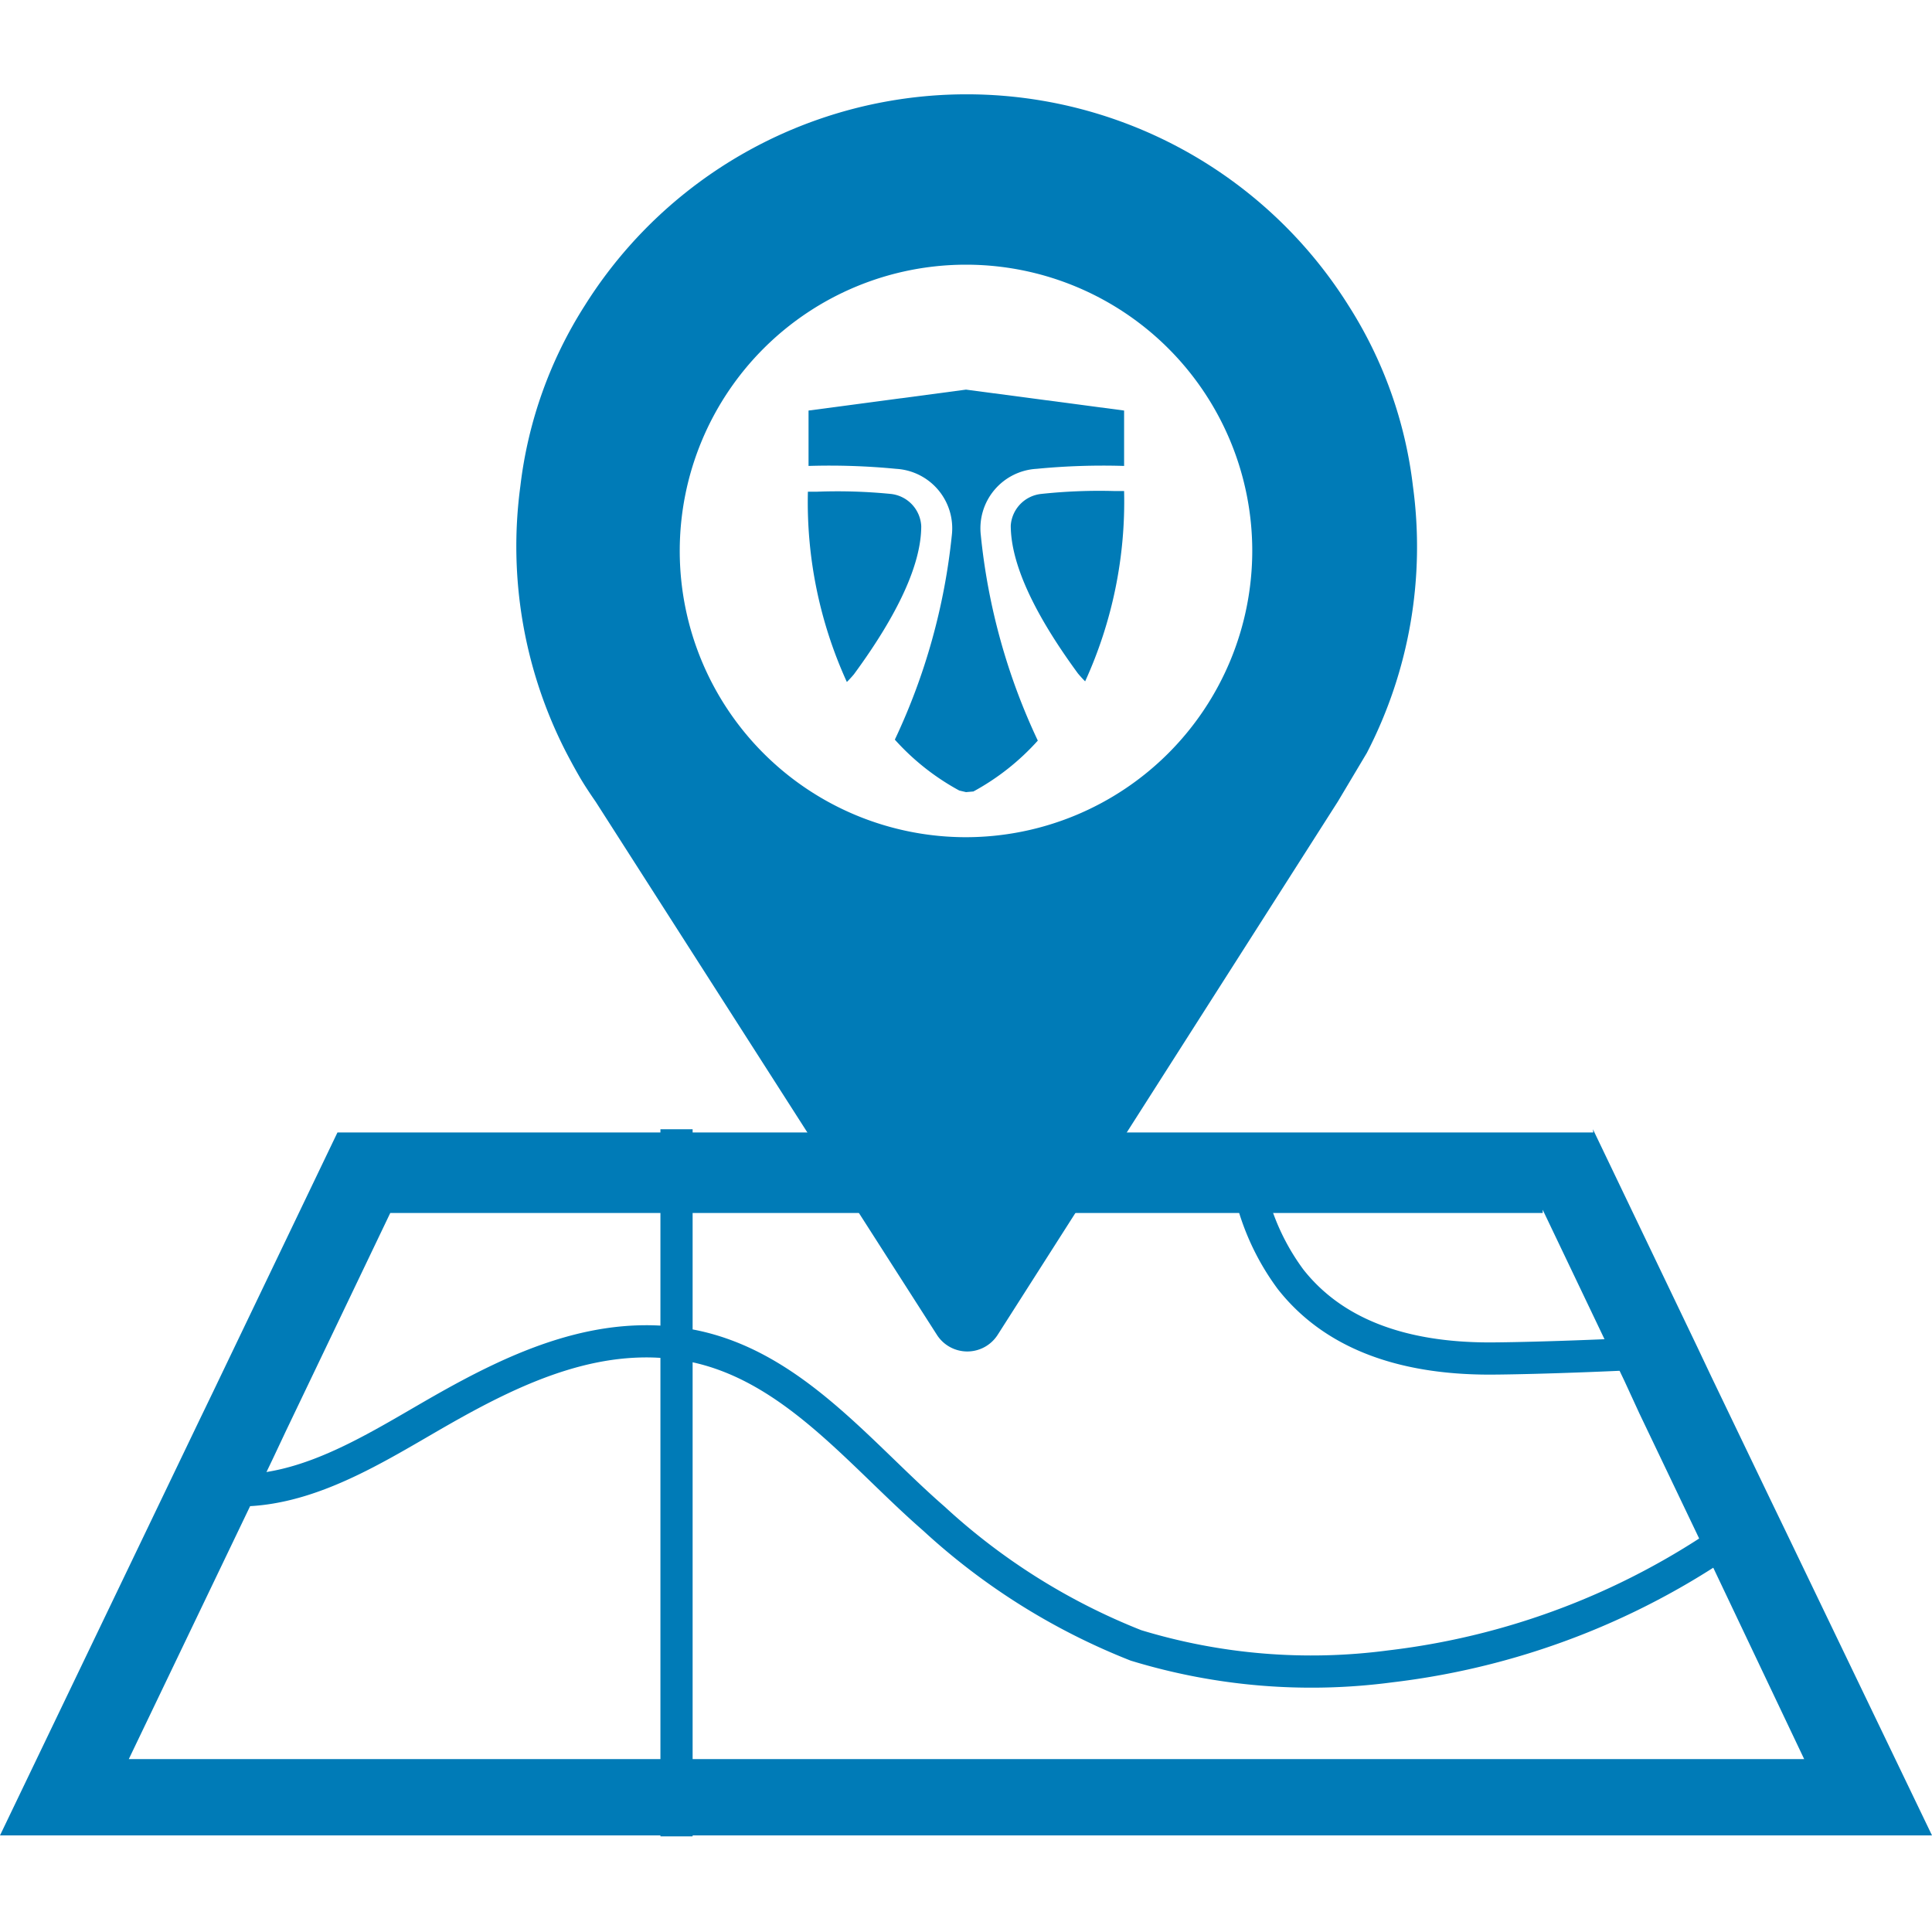
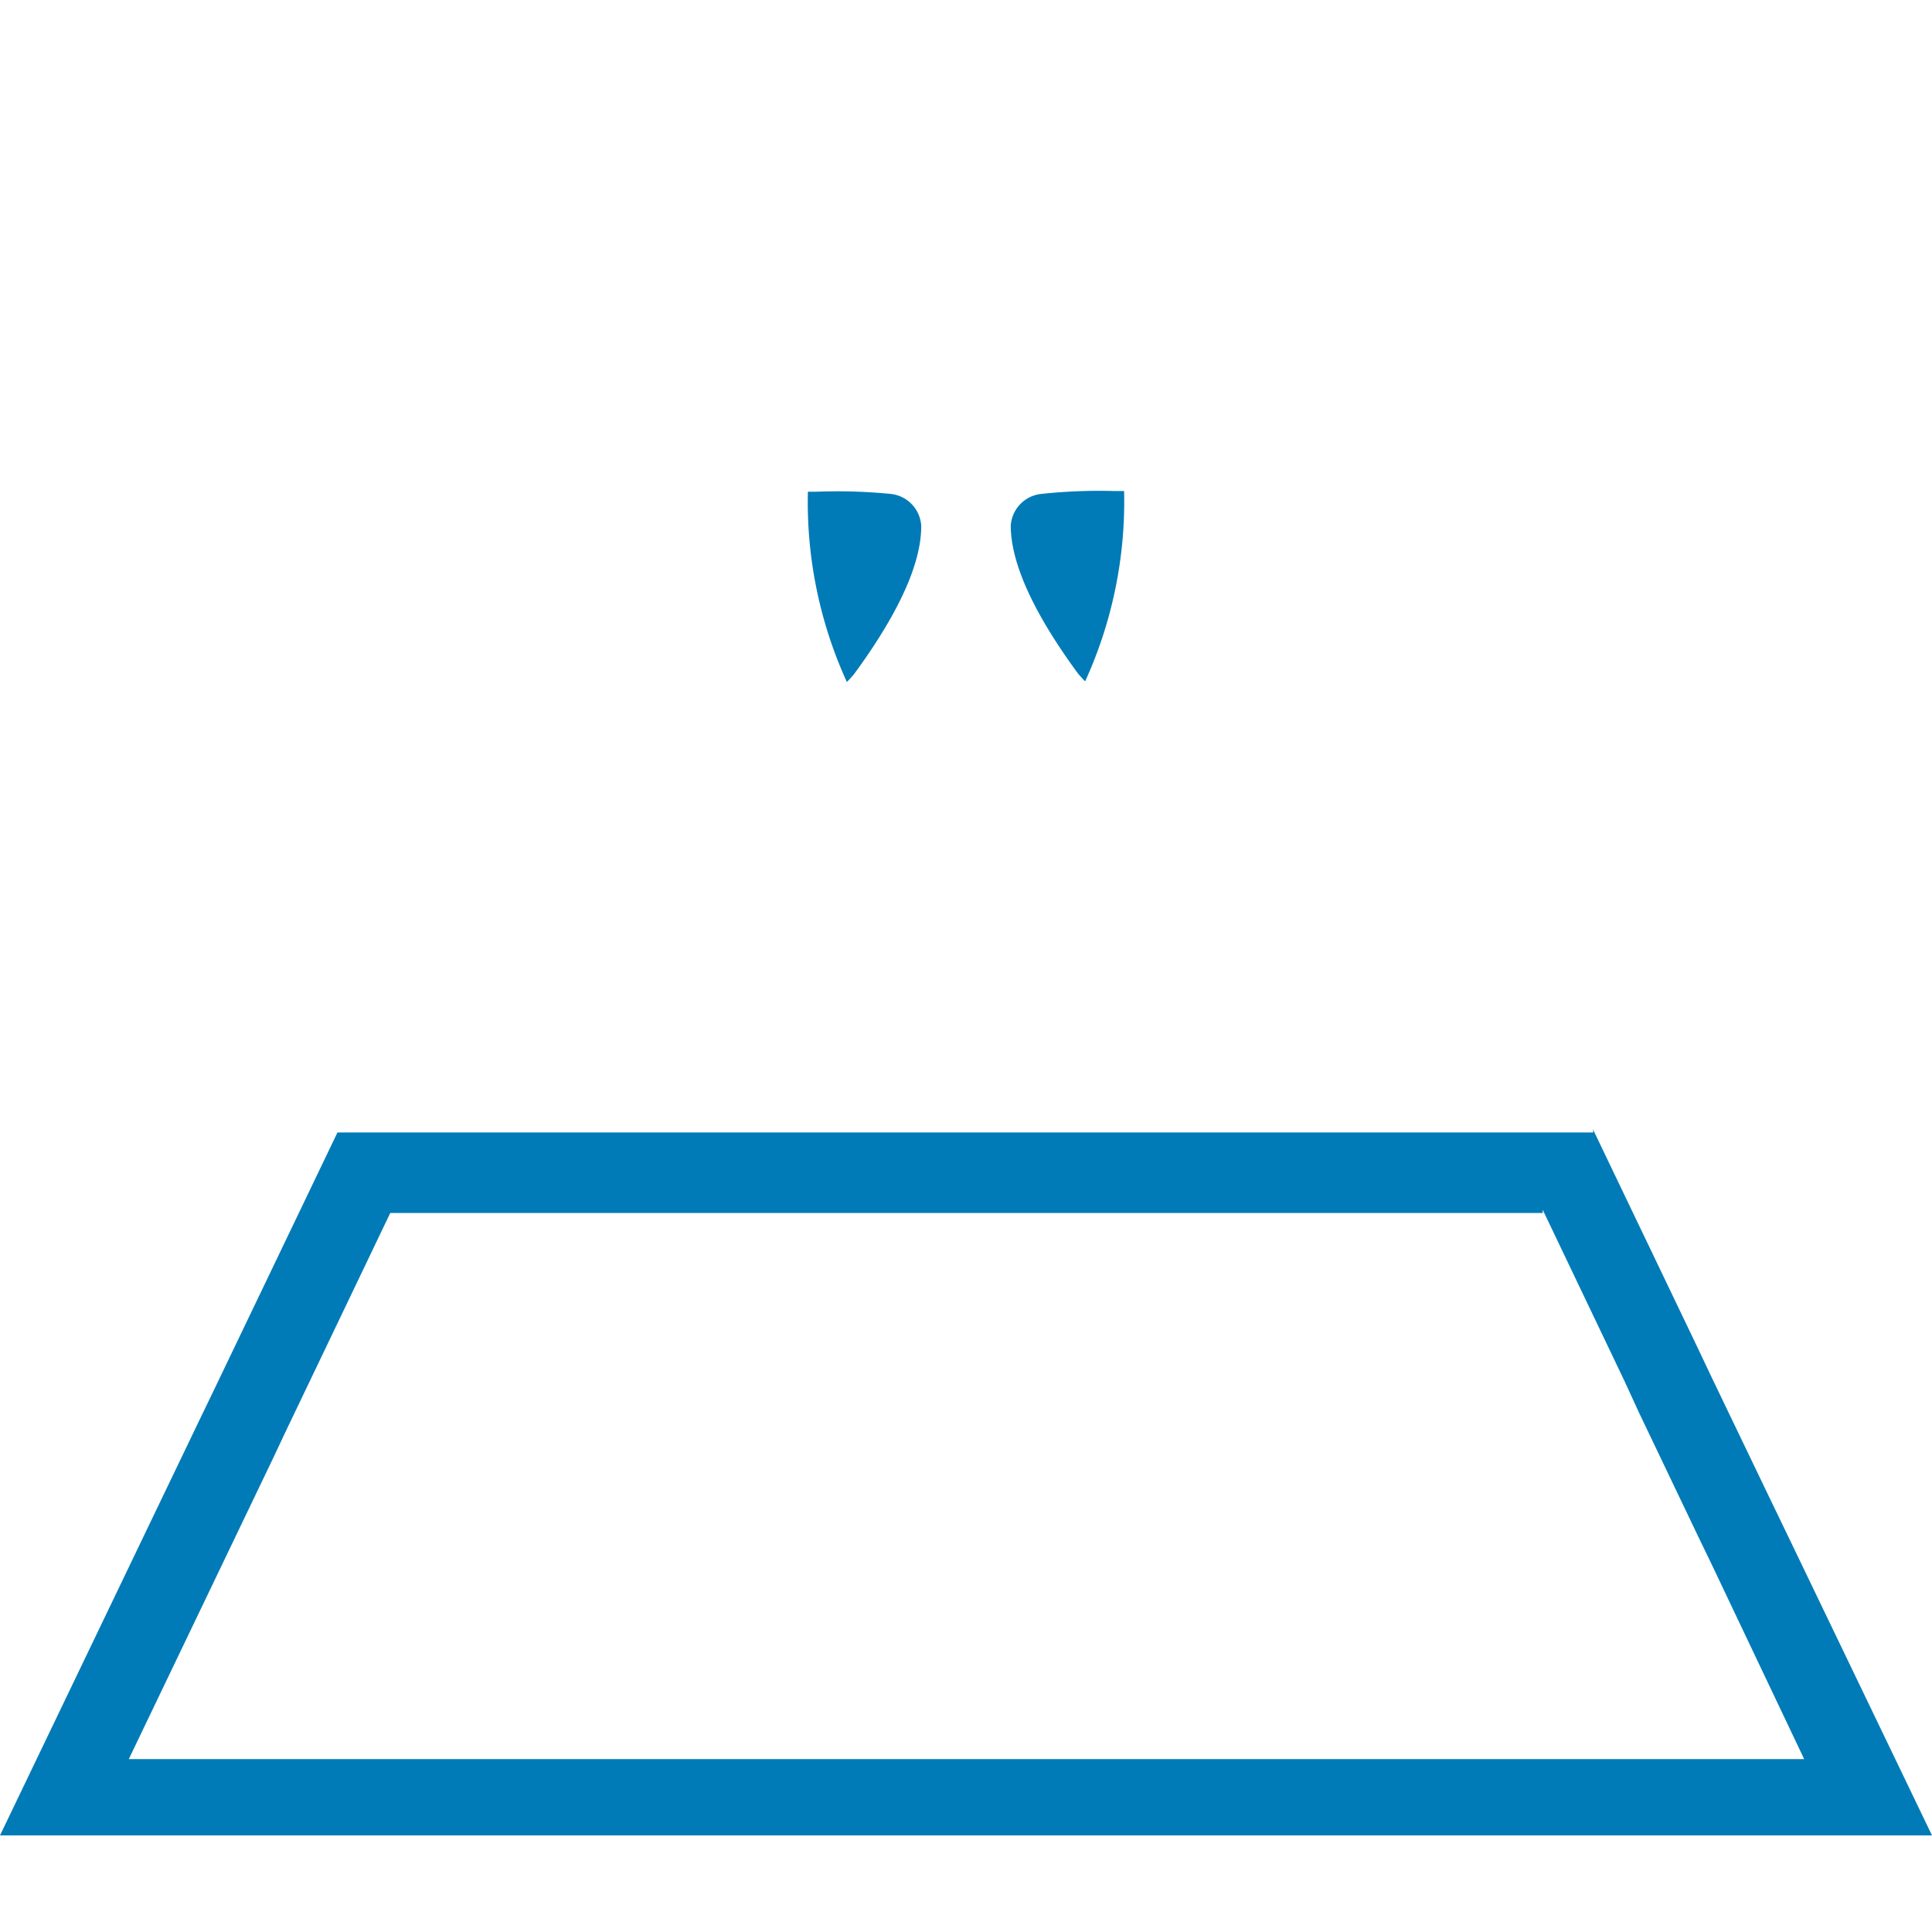
<svg xmlns="http://www.w3.org/2000/svg" id="Layer_1" data-name="Layer 1" viewBox="0 0 60 60">
  <defs>
    <style>.cls-1{fill:#007bb7;}.cls-2{fill:none;stroke:#007bb7;stroke-miterlimit:10;}</style>
  </defs>
-   <path class="cls-1" d="M43.88,15.1a13.32,13.32,0,0,0-2-5.61,14,14,0,0,0-23.72,0,13.32,13.32,0,0,0-2,5.61,14,14,0,0,0,1.41,8.24c.13.25.27.51.42.77s.33.53.51.79l10.6,16.56a1.12,1.12,0,0,0,1.88,0L41.55,24.89l.9-1.51,0,0A13.93,13.93,0,0,0,43.88,15.1ZM30,26a8.89,8.89,0,1,1,8.89-8.89A8.9,8.9,0,0,1,30,26Z" />
  <path class="cls-1" d="M47.91,37.57l2.54,5.32.46,1,1.84,3.85.43.89,2.85,6H4l4.47-9.32.41-.87,3.24-6.77H47.91m1.57-2.5h-39L6.6,43.26l-.42.87L0,57H60L55.43,47.5,55,46.61l-1.85-3.85-.45-.95-3.23-6.74Z" />
-   <line class="cls-2" x1="21.01" y1="35.07" x2="21.01" y2="57.03" />
-   <path class="cls-2" d="M38.64,35.73a7.39,7.39,0,0,0,1.44,4c1.29,1.64,3.37,2.46,6.18,2.46,0,0,1.86,0,5.49-.19" />
-   <path class="cls-2" d="M54.48,47.19a23.17,23.17,0,0,1-11.3,4.56,18.66,18.66,0,0,1-7.9-.65A20.18,20.18,0,0,1,29,47.16c-2.3-2-4.39-4.75-7.52-5.37-2.8-.54-5.37.64-7.76,2S8.63,47,5.71,46" />
-   <path class="cls-1" d="M30,12.1l4.91.65v1.72a21.42,21.42,0,0,0-2.72.09,1.85,1.85,0,0,0-1.73,2.06A19.49,19.49,0,0,0,32.23,23a7.48,7.48,0,0,1-2,1.58L30,24.6l-.21-.05a7.48,7.48,0,0,1-2-1.58,19.49,19.49,0,0,0,1.77-6.35,1.85,1.85,0,0,0-1.73-2.06,21.42,21.42,0,0,0-2.72-.09V12.75Z" />
  <path class="cls-1" d="M32.33,15.34a16.91,16.91,0,0,1,2.29-.09h.29a13.45,13.45,0,0,1-1.21,5.91c-.13-.13-.21-.23-.22-.24-1.38-1.88-2.09-3.43-2.09-4.6A1.06,1.06,0,0,1,32.33,15.34Z" />
  <path class="cls-1" d="M27.67,15.34a1.06,1.06,0,0,1,.94,1c0,1.17-.71,2.72-2.09,4.6,0,0-.09.11-.22.24a13.45,13.45,0,0,1-1.21-5.91h.29A16.91,16.91,0,0,1,27.67,15.34Z" />
</svg>